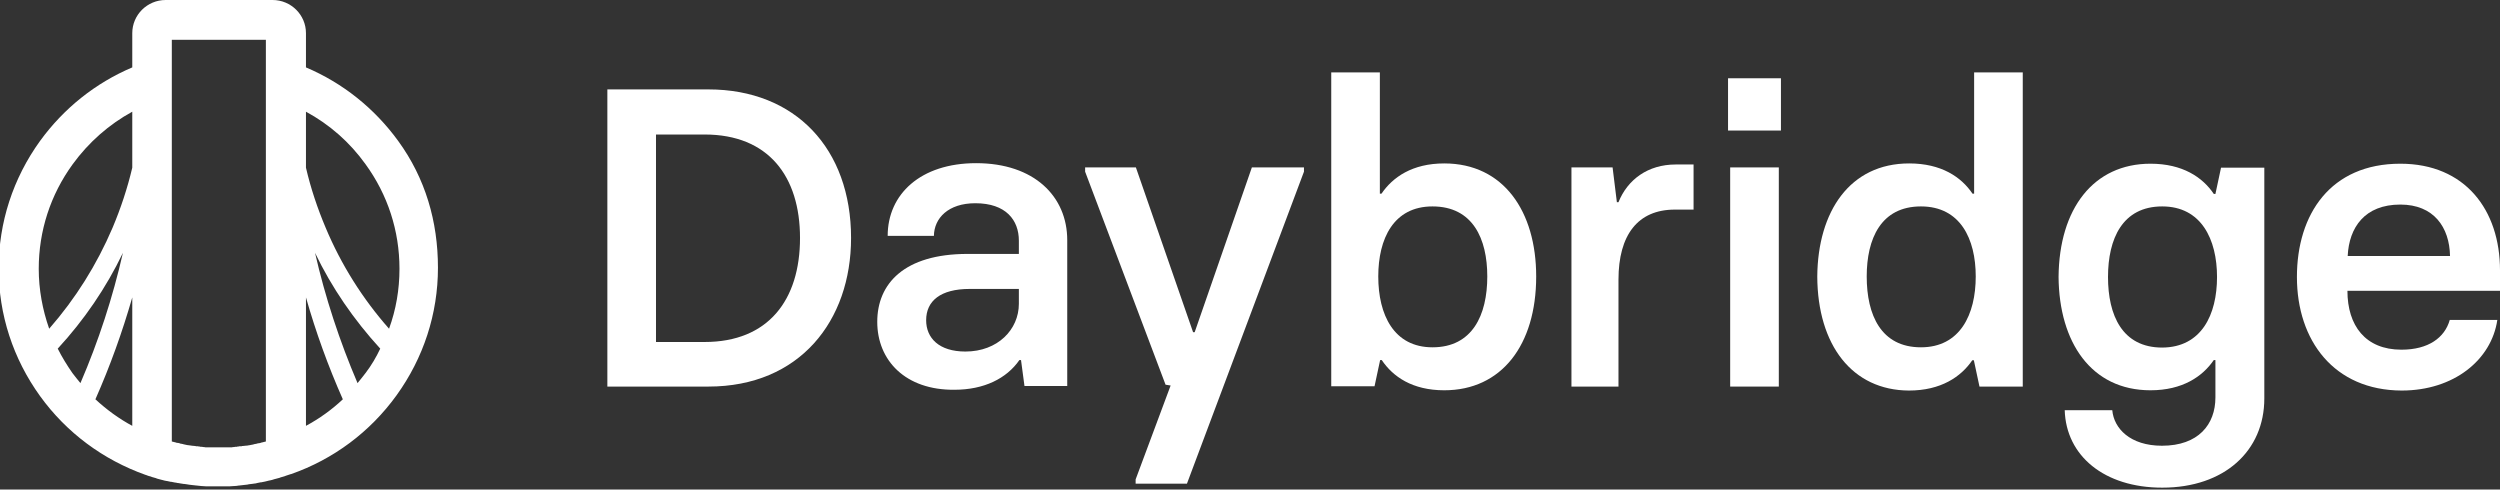
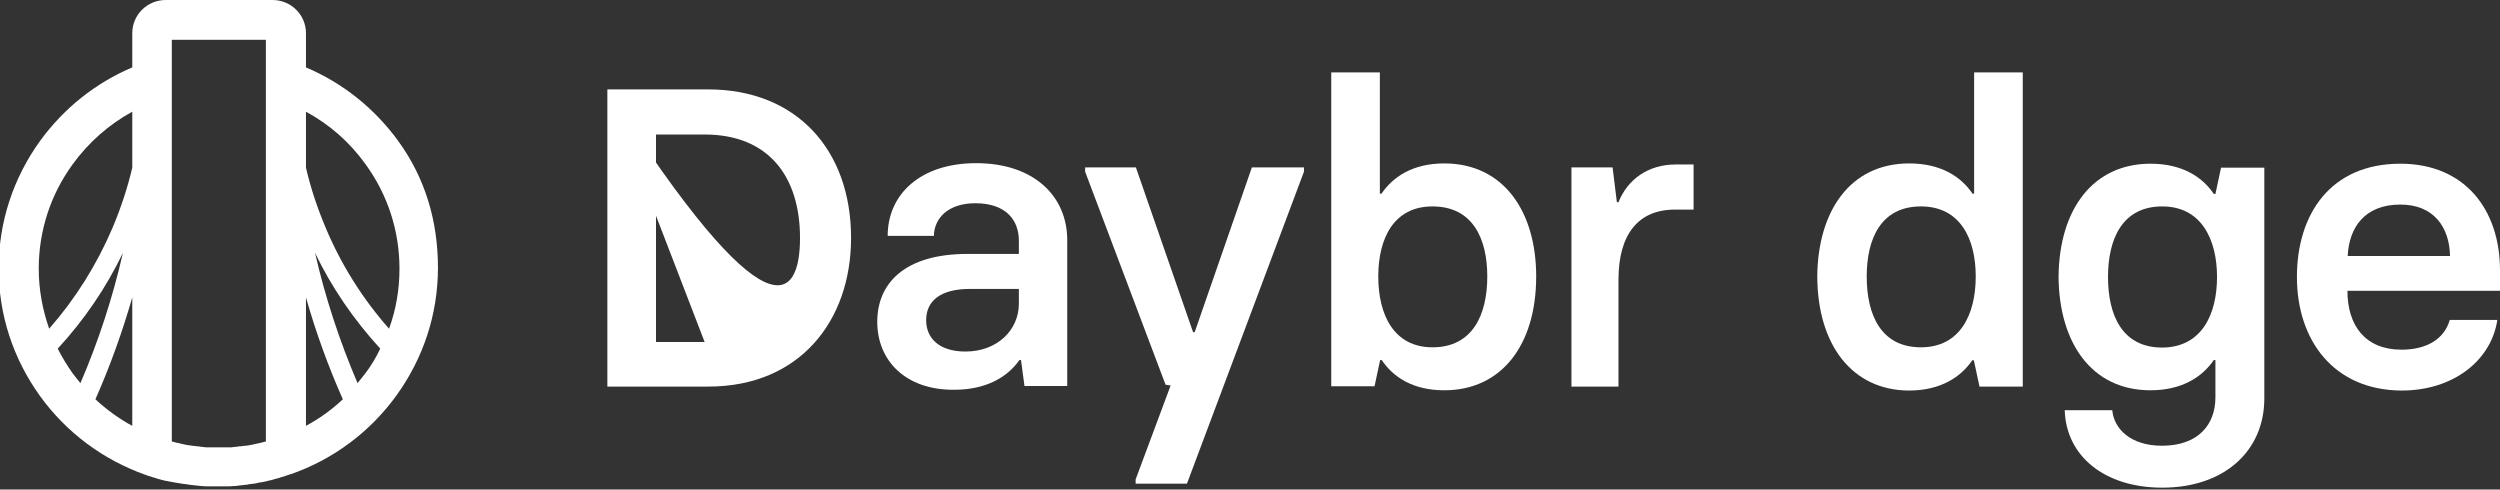
<svg xmlns="http://www.w3.org/2000/svg" width="143" height="28" viewBox="0 0 143 28" fill="none">
  <rect x="0" y="0" width="143" height="28" fill="#333333" stroke="none" />
  <g clip-path="url(#clip0)">
-     <path d="M34.741 5.114H40.519C45.501 5.114 48.681 8.514 48.681 13.613C48.681 18.348 45.746 22.112 40.519 22.112H34.741V5.114ZM40.305 19.562C43.942 19.562 45.761 17.164 45.761 13.613C45.761 10.092 43.958 7.694 40.305 7.694H37.523V19.562H40.305Z" fill="#FFFFFF" />
+     <path d="M34.741 5.114H40.519C45.501 5.114 48.681 8.514 48.681 13.613C48.681 18.348 45.746 22.112 40.519 22.112H34.741V5.114ZC43.942 19.562 45.761 17.164 45.761 13.613C45.761 10.092 43.958 7.694 40.305 7.694H37.523V19.562H40.305Z" fill="#FFFFFF" />
    <path d="M50.179 18.409C50.179 16.223 51.722 14.524 55.345 14.524H58.279V13.765C58.279 12.596 57.546 11.625 55.788 11.625C54.244 11.625 53.434 12.475 53.419 13.492H50.775C50.775 11.109 52.655 9.333 55.834 9.333C59.166 9.333 61.046 11.245 61.046 13.734V22.081H58.6L58.402 20.594H58.31C57.576 21.656 56.277 22.294 54.596 22.294C51.799 22.324 50.179 20.624 50.179 18.409ZM58.279 17.377V16.527H55.467C53.801 16.527 52.976 17.21 52.976 18.317C52.976 19.334 53.709 20.108 55.222 20.108C57.072 20.108 58.279 18.849 58.279 17.377Z" fill="#FFFFFF" />
    <path d="M64.973 9.576L68.244 19.001H68.336L71.607 9.576H74.587V9.819L67.893 27.666H64.958V27.423L66.96 22.051L66.67 22.005L62.069 9.819V9.576H64.973Z" fill="#FFFFFF" />
    <path d="M79.035 20.594H78.944L78.623 22.096H76.147V4.143H78.928V11.079H79.02C79.662 10.138 80.778 9.348 82.612 9.348C86.005 9.348 87.87 12.095 87.87 15.813C87.87 19.744 85.883 22.324 82.612 22.324C80.793 22.324 79.677 21.55 79.035 20.594ZM85.073 15.813C85.073 13.659 84.247 11.807 81.939 11.807C79.708 11.807 78.837 13.659 78.837 15.813C78.837 17.999 79.723 19.866 81.939 19.866C84.217 19.866 85.073 18.029 85.073 15.813Z" fill="#FFFFFF" />
    <path d="M89.887 9.576H92.24L92.485 11.564H92.577C93.096 10.274 94.258 9.409 95.848 9.409H96.872V11.989H95.802C93.677 11.989 92.577 13.446 92.577 15.996V22.112H89.887V9.576Z" fill="#FFFFFF" />
-     <path d="M98.844 4.477H101.87V7.467H98.844V4.477ZM98.966 9.576H101.748V22.112H98.966V9.576Z" fill="#FFFFFF" />
    <path d="M103.948 15.813C103.979 12.095 105.813 9.348 109.206 9.348C111.04 9.348 112.186 10.123 112.828 11.079H112.92V4.143H115.702V22.112H113.226L112.905 20.609H112.813C112.171 21.55 111.025 22.339 109.191 22.339C105.95 22.324 103.964 19.744 103.948 15.813ZM113.012 15.813C113.012 13.659 112.125 11.807 109.879 11.807C107.586 11.807 106.776 13.659 106.776 15.813C106.776 18.029 107.601 19.866 109.879 19.866C112.11 19.866 113.012 17.999 113.012 15.813Z" fill="#FFFFFF" />
    <path d="M118.102 23.462H120.822C120.914 24.509 121.846 25.496 123.665 25.496C125.744 25.496 126.722 24.282 126.722 22.734V20.594H126.63C125.988 21.535 124.842 22.324 123.008 22.324C119.615 22.324 117.781 19.577 117.75 15.844C117.781 11.928 119.752 9.364 123.008 9.364C124.842 9.364 125.988 10.138 126.63 11.094H126.722L127.043 9.591H129.519V22.794C129.519 25.784 127.242 27.894 123.68 27.894C120.364 27.894 118.178 26.073 118.102 23.462ZM126.814 15.844C126.814 13.689 125.912 11.807 123.68 11.807C121.403 11.807 120.578 13.659 120.578 15.844C120.578 18.029 121.388 19.881 123.68 19.881C125.927 19.866 126.814 17.999 126.814 15.844Z" fill="#FFFFFF" />
    <path d="M131.384 15.844C131.384 12.247 133.31 9.364 137.299 9.364C140.998 9.364 143 12.004 143 15.464V16.633H134.273C134.273 18.621 135.297 20.002 137.36 20.002C138.904 20.002 139.836 19.319 140.126 18.302H142.847C142.511 20.579 140.371 22.339 137.375 22.339C133.508 22.324 131.384 19.486 131.384 15.844ZM140.142 14.645C140.111 12.991 139.209 11.701 137.299 11.701C135.266 11.701 134.364 13.006 134.288 14.645H140.142Z" fill="#FFFFFF" />
    <path d="M22.774 8.059C21.414 6.192 19.61 4.75 17.501 3.855V1.897C17.501 0.85 16.645 0 15.59 0H9.477C8.422 0 7.566 0.85 7.566 1.897V3.855C5.457 4.75 3.653 6.192 2.293 8.059C0.749 10.198 -0.076 12.718 -0.076 15.358C-0.076 17.999 0.749 20.518 2.293 22.658C3.806 24.752 5.9 26.3 8.33 27.165C8.33 27.165 8.33 27.165 8.345 27.165C8.361 27.165 8.376 27.18 8.376 27.18C8.452 27.211 8.544 27.241 8.621 27.256C8.651 27.271 8.666 27.271 8.697 27.287C8.773 27.302 8.835 27.332 8.911 27.347C8.942 27.363 8.957 27.363 8.987 27.378C9.064 27.393 9.14 27.423 9.217 27.439C9.232 27.439 9.263 27.454 9.278 27.454C9.37 27.484 9.461 27.499 9.538 27.514H9.553C9.629 27.529 9.691 27.545 9.767 27.56C9.782 27.56 9.782 27.56 9.797 27.56C9.874 27.575 9.95 27.59 10.027 27.605C10.042 27.605 10.057 27.605 10.057 27.605C10.118 27.621 10.18 27.636 10.241 27.636C10.256 27.636 10.287 27.651 10.302 27.651H10.317C10.378 27.666 10.439 27.666 10.501 27.681C10.516 27.681 10.531 27.681 10.531 27.681C10.577 27.681 10.608 27.697 10.653 27.697C10.715 27.712 10.776 27.712 10.837 27.727C10.974 27.742 11.097 27.757 11.234 27.772H11.249C11.341 27.788 11.433 27.788 11.54 27.803H11.555C11.632 27.803 11.708 27.818 11.784 27.818C11.8 27.818 11.83 27.818 11.846 27.818C11.907 27.818 11.983 27.818 12.044 27.818H12.075C12.105 27.818 12.121 27.818 12.151 27.818C12.258 27.818 12.35 27.818 12.457 27.818C12.564 27.818 12.656 27.818 12.763 27.818C12.793 27.818 12.809 27.818 12.839 27.818H12.87C12.931 27.818 13.007 27.818 13.068 27.818C13.084 27.818 13.114 27.818 13.13 27.818C13.206 27.818 13.282 27.803 13.359 27.803H13.374C13.466 27.803 13.573 27.788 13.664 27.772H13.68C13.817 27.757 13.94 27.742 14.077 27.727C14.138 27.727 14.184 27.712 14.245 27.697H14.261C14.306 27.697 14.337 27.681 14.383 27.681H14.398C14.475 27.666 14.536 27.666 14.612 27.651C14.612 27.651 14.612 27.651 14.627 27.651C14.643 27.651 14.658 27.651 14.673 27.636C14.75 27.621 14.826 27.605 14.902 27.59C14.918 27.59 14.933 27.59 14.933 27.59C15.009 27.575 15.086 27.56 15.162 27.545C15.223 27.529 15.285 27.514 15.346 27.499C15.361 27.499 15.392 27.484 15.407 27.484H15.422C15.514 27.469 15.605 27.439 15.697 27.408C15.713 27.408 15.743 27.393 15.758 27.393C15.835 27.378 15.911 27.347 15.988 27.332C16.018 27.317 16.034 27.317 16.064 27.302C16.14 27.287 16.217 27.256 16.278 27.241C16.309 27.226 16.324 27.226 16.355 27.211C16.446 27.18 16.538 27.15 16.63 27.12H16.645C19.075 26.27 21.169 24.707 22.682 22.613C24.226 20.473 25.051 17.953 25.051 15.313C25.051 12.672 24.333 10.198 22.774 8.059ZM20.909 9.394C22.178 11.139 22.85 13.203 22.85 15.373C22.85 16.557 22.652 17.711 22.254 18.803C20.741 17.088 19.518 15.146 18.632 13.036C18.158 11.913 17.776 10.775 17.501 9.591V6.389C18.846 7.118 20.007 8.134 20.909 9.394ZM7.566 17.012V24.358C6.802 23.948 6.099 23.432 5.457 22.84C6.297 20.943 7 18.985 7.566 17.012ZM17.501 17.012C18.066 19 18.769 20.943 19.61 22.84C18.983 23.432 18.265 23.948 17.501 24.358V17.012ZM9.859 2.276H15.208V4.629V25.253C15.132 25.268 15.04 25.299 14.964 25.314C14.948 25.314 14.933 25.314 14.918 25.329C14.857 25.344 14.811 25.359 14.75 25.359C14.734 25.359 14.719 25.359 14.719 25.375H14.704C14.658 25.39 14.597 25.39 14.551 25.405C14.536 25.405 14.52 25.405 14.505 25.42C14.459 25.435 14.413 25.435 14.352 25.45C14.322 25.45 14.306 25.466 14.276 25.466H14.261C14.184 25.481 14.108 25.496 14.031 25.496C13.985 25.496 13.94 25.511 13.894 25.511H13.878C13.863 25.511 13.833 25.511 13.817 25.526H13.771C13.756 25.526 13.756 25.526 13.741 25.526C13.71 25.526 13.68 25.526 13.634 25.541C13.603 25.541 13.573 25.541 13.542 25.557H13.512H13.496C13.466 25.557 13.435 25.557 13.389 25.572H13.374C13.344 25.572 13.298 25.572 13.267 25.587H13.252C13.206 25.587 13.175 25.587 13.13 25.587H13.114H13.099C13.068 25.587 13.038 25.587 13.023 25.587C13.023 25.587 13.023 25.587 13.007 25.587C12.961 25.587 12.915 25.587 12.87 25.587H12.854H12.809C12.793 25.587 12.793 25.587 12.778 25.587C12.686 25.587 12.61 25.587 12.518 25.587C12.426 25.587 12.35 25.587 12.258 25.587C12.243 25.587 12.243 25.587 12.228 25.587H12.182H12.167C12.121 25.587 12.075 25.587 12.044 25.587C12.044 25.587 12.044 25.587 12.029 25.587C11.998 25.587 11.983 25.587 11.953 25.587H11.937H11.922C11.876 25.587 11.846 25.587 11.8 25.587H11.784C11.754 25.587 11.708 25.587 11.678 25.572H11.662C11.632 25.572 11.601 25.572 11.555 25.557H11.54H11.509C11.479 25.557 11.448 25.557 11.418 25.541C11.387 25.541 11.357 25.541 11.311 25.526C11.295 25.526 11.295 25.526 11.28 25.526H11.234C11.219 25.526 11.188 25.526 11.173 25.511H11.158C11.097 25.511 11.051 25.496 10.99 25.496C10.928 25.481 10.852 25.481 10.776 25.466H10.76C10.73 25.466 10.699 25.45 10.669 25.45C10.623 25.435 10.577 25.435 10.531 25.42C10.516 25.42 10.501 25.42 10.485 25.405C10.439 25.39 10.378 25.39 10.332 25.375H10.317C10.302 25.375 10.287 25.375 10.287 25.359C10.226 25.344 10.18 25.329 10.118 25.329C10.103 25.329 10.088 25.329 10.073 25.314C9.996 25.299 9.904 25.268 9.828 25.253V4.629V2.276H9.859ZM4.158 9.394C5.075 8.134 6.236 7.118 7.566 6.389V9.591C7.291 10.76 6.909 11.913 6.435 13.036C5.533 15.146 4.326 17.073 2.813 18.803C2.43 17.711 2.216 16.557 2.216 15.373C2.216 13.203 2.889 11.139 4.158 9.394ZM3.302 19.942C4.815 18.302 6.068 16.466 7.031 14.463C6.45 17.012 5.64 19.501 4.601 21.914C4.448 21.732 4.295 21.535 4.142 21.338C3.837 20.898 3.546 20.427 3.302 19.942ZM20.909 21.338C20.756 21.535 20.604 21.732 20.451 21.914C19.427 19.517 18.601 17.012 18.02 14.463C18.983 16.466 20.237 18.287 21.75 19.942C21.521 20.427 21.245 20.898 20.909 21.338Z" fill="#FFFFFF" />
  </g>
  <defs>
    <clipPath id="clip0">
      <rect width="143" height="28" fill="white" />
    </clipPath>
  </defs>
</svg>